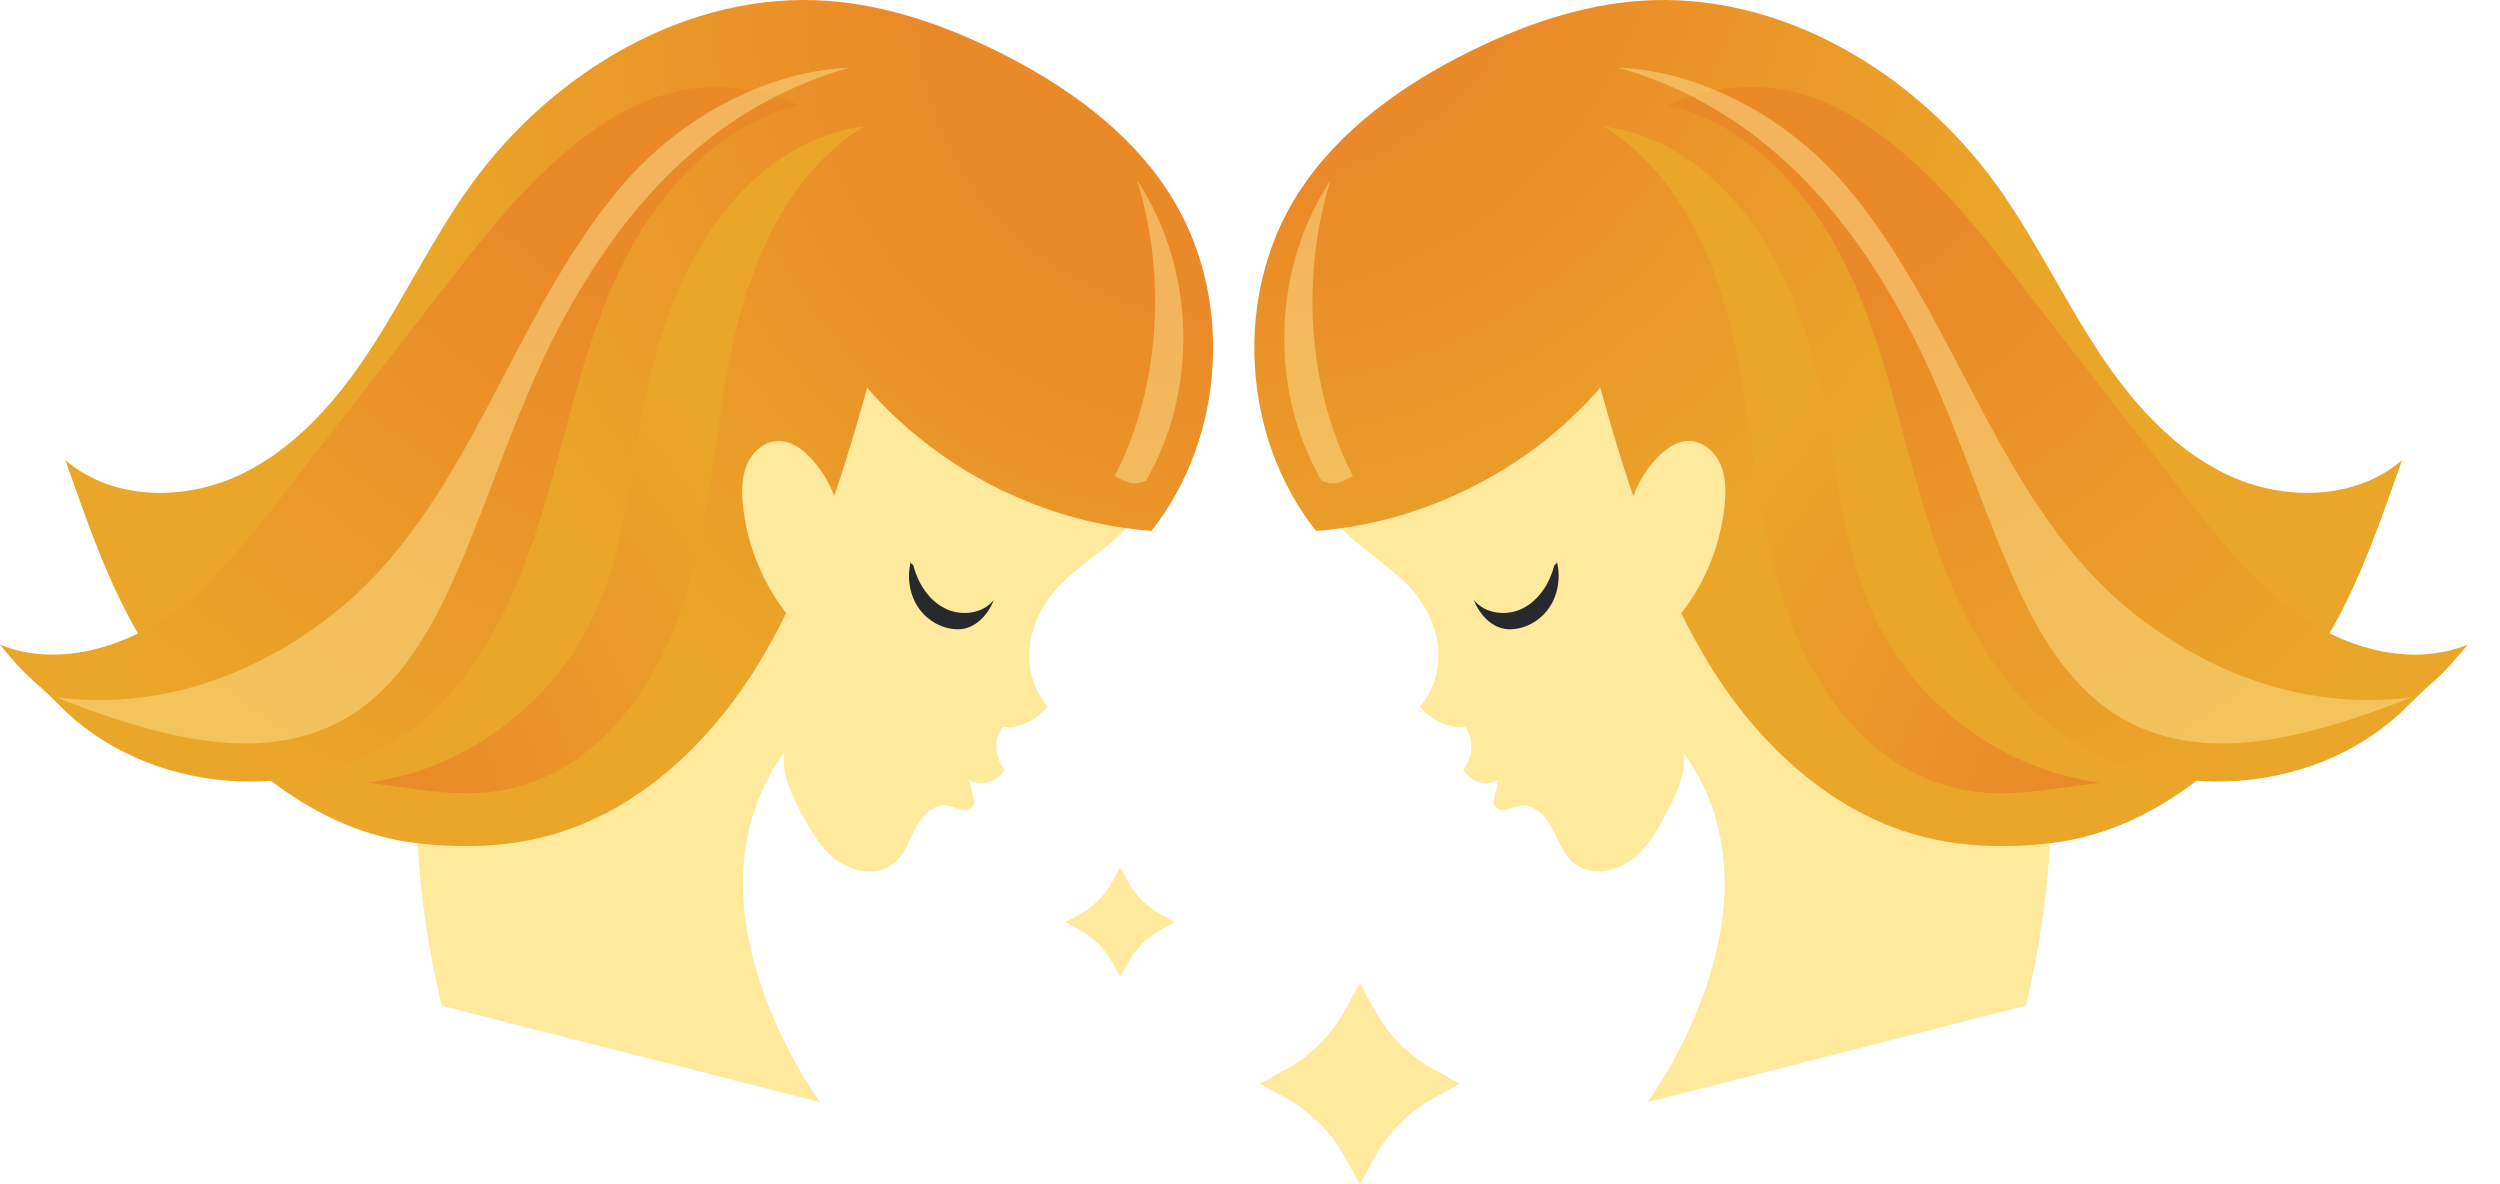
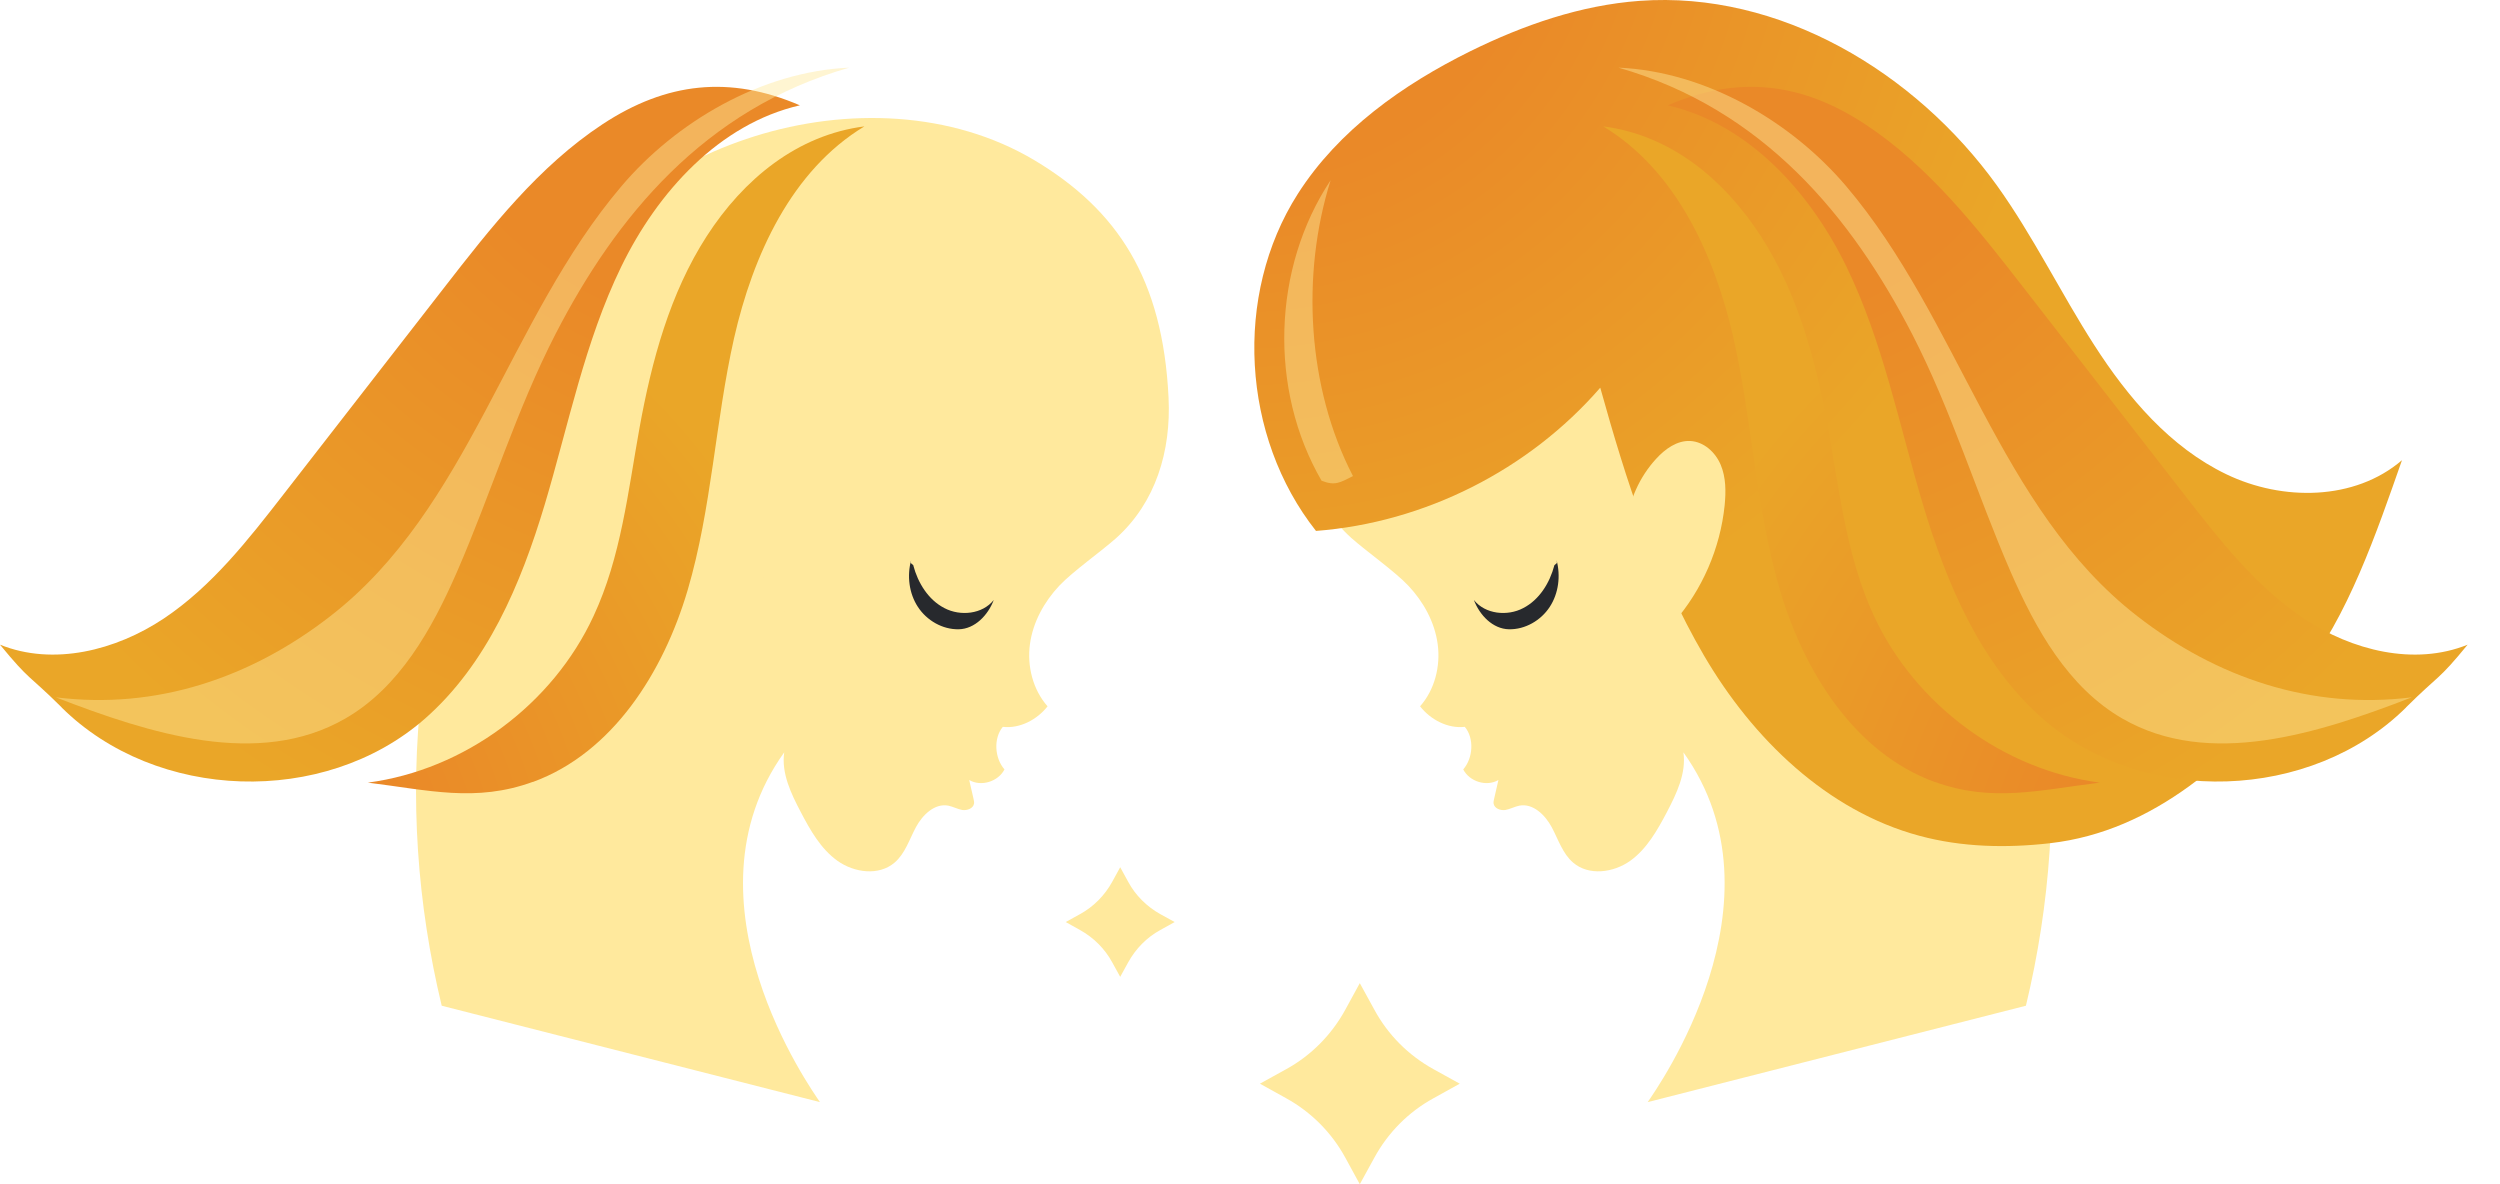
<svg xmlns="http://www.w3.org/2000/svg" width="38" height="18" viewBox="0 0 38 18" fill="none">
  <path d="M19.746 6.047C19.706 6.855 19.941 7.637 20.539 8.176C20.77 8.382 21.195 8.679 21.407 8.903C21.638 9.148 21.808 9.457 21.853 9.792C21.898 10.127 21.808 10.484 21.585 10.736C21.745 10.94 22.008 11.078 22.265 11.048C22.411 11.222 22.391 11.524 22.241 11.695C22.336 11.881 22.596 11.962 22.776 11.856C22.753 11.952 22.733 12.045 22.711 12.14C22.706 12.166 22.698 12.191 22.703 12.216C22.716 12.289 22.806 12.322 22.881 12.312C22.953 12.299 23.021 12.261 23.094 12.246C23.301 12.206 23.486 12.387 23.586 12.573C23.686 12.76 23.752 12.976 23.912 13.112C24.149 13.316 24.525 13.266 24.78 13.084C25.032 12.903 25.192 12.619 25.338 12.342C25.485 12.06 25.633 11.753 25.588 11.436C27.211 13.701 25.183 16.548 25.045 16.752L30.794 15.287C31.534 12.206 31.269 8.883 29.588 5.453C29.298 4.859 28.395 3.487 27.892 3.059C27.354 2.603 26.711 2.284 26.041 2.072C24.64 1.632 23.044 1.685 21.783 2.437C20.522 3.192 19.834 4.237 19.746 6.042V6.047Z" fill="#FFE99D" />
  <path d="M34.969 10.28C33.958 11.524 32.745 12.636 31.159 12.817C30.496 12.893 29.818 12.878 29.175 12.704C27.769 12.326 26.638 11.226 25.9 9.963C25.162 8.699 24.717 7.305 24.324 5.893C23.238 7.144 21.652 7.944 20.003 8.07C18.873 6.64 18.745 4.486 19.726 2.948C20.346 1.976 21.322 1.287 22.35 0.778C23.158 0.38 24.026 0.078 24.924 0.013C27.043 -0.141 29.107 1.088 30.353 2.819C30.906 3.59 31.321 4.451 31.834 5.248C32.347 6.046 32.987 6.799 33.841 7.209C34.694 7.62 35.792 7.612 36.51 6.995C36.13 8.078 35.687 9.389 34.966 10.277L34.969 10.28Z" fill="url(#paint0_radial_54_4868)" />
  <path d="M25.442 9.46C25.875 8.964 26.148 8.335 26.215 7.678C26.235 7.471 26.235 7.257 26.155 7.066C26.075 6.875 25.9 6.714 25.692 6.703C25.492 6.693 25.31 6.824 25.174 6.973C24.922 7.247 24.762 7.602 24.724 7.975C25.047 8.516 25.285 8.851 25.442 9.462V9.46Z" fill="#FFE99D" />
  <path d="M23.626 8.594C23.556 8.86 23.398 9.117 23.153 9.243C22.911 9.371 22.575 9.336 22.403 9.12C22.49 9.351 22.69 9.56 22.936 9.565C23.181 9.57 23.421 9.432 23.556 9.225C23.691 9.019 23.724 8.752 23.659 8.511C23.669 8.581 23.674 8.543 23.624 8.594H23.626Z" fill="#27292D" />
  <path d="M36.573 10.753C35.132 12.181 32.585 12.264 31.056 10.93C30.106 10.099 29.59 8.878 29.228 7.665C28.865 6.452 28.62 5.193 28.067 4.055C27.514 2.918 26.576 1.883 25.35 1.601C26.416 1.143 27.379 1.249 28.35 1.888C29.32 2.528 30.051 3.461 30.764 4.38C31.577 5.425 32.387 6.472 33.2 7.516C33.738 8.209 34.291 8.916 35.019 9.402C35.747 9.887 36.698 10.127 37.508 9.799C37.051 10.358 37.086 10.242 36.573 10.751V10.753Z" fill="url(#paint1_radial_54_4868)" />
  <path opacity="0.45" d="M20.564 7.234C19.871 5.895 19.773 4.179 20.226 2.739C19.34 4.073 19.283 5.92 20.088 7.307C20.294 7.388 20.369 7.335 20.564 7.237V7.234Z" fill="#FFE99D" />
  <path opacity="0.45" d="M36.653 10.602C35.232 11.151 33.578 11.682 32.26 10.922C31.437 10.449 30.942 9.563 30.561 8.69C30.041 7.494 29.661 6.235 29.063 5.075C28.147 3.3 26.806 1.659 24.6 1.028C25.941 1.088 27.234 1.856 28.059 2.827C29.788 4.861 30.379 7.731 32.485 9.364C33.696 10.306 35.134 10.789 36.653 10.6V10.602Z" fill="#FFE99D" />
  <path d="M29.407 11.886C28.194 11.443 27.424 10.217 27.056 8.971C26.688 7.725 26.635 6.409 26.35 5.143C26.062 3.877 25.475 2.588 24.369 1.921C25.39 2.052 26.205 2.722 26.765 3.59C27.326 4.458 27.601 5.483 27.786 6.502C27.961 7.471 28.069 8.47 28.484 9.362C29.11 10.713 30.448 11.702 31.917 11.896C30.996 12.009 30.278 12.201 29.407 11.884V11.886Z" fill="url(#paint2_radial_54_4868)" />
  <path d="M17.762 6.047C17.802 6.855 17.567 7.637 16.969 8.176C16.739 8.382 16.313 8.679 16.101 8.903C15.871 9.148 15.7 9.457 15.655 9.792C15.61 10.127 15.7 10.484 15.923 10.736C15.763 10.94 15.5 11.078 15.243 11.048C15.098 11.222 15.118 11.524 15.268 11.695C15.173 11.881 14.912 11.962 14.732 11.856C14.755 11.952 14.775 12.045 14.797 12.14C14.802 12.166 14.81 12.191 14.805 12.216C14.792 12.289 14.702 12.322 14.627 12.312C14.555 12.299 14.487 12.261 14.415 12.246C14.207 12.206 14.022 12.387 13.922 12.573C13.822 12.76 13.757 12.976 13.597 13.112C13.359 13.316 12.984 13.266 12.729 13.084C12.476 12.903 12.316 12.619 12.171 12.342C12.023 12.06 11.875 11.753 11.92 11.436C10.297 13.701 12.326 16.548 12.463 16.752L6.714 15.287C5.974 12.206 6.239 8.883 7.92 5.453C8.21 4.859 9.113 3.487 9.616 3.059C10.154 2.603 10.797 2.284 11.468 2.072C12.869 1.632 14.465 1.685 15.726 2.437C16.986 3.192 17.674 4.237 17.762 6.042V6.047Z" fill="#FFE99D" />
-   <path d="M2.536 10.28C3.547 11.524 4.76 12.636 6.346 12.817C7.009 12.893 7.687 12.878 8.33 12.704C9.739 12.326 10.867 11.226 11.605 9.963C12.343 8.699 12.788 7.305 13.181 5.893C14.267 7.144 15.853 7.944 17.502 8.07C18.632 6.64 18.76 4.486 17.779 2.948C17.159 1.976 16.183 1.287 15.155 0.778C14.347 0.38 13.479 0.078 12.581 0.013C10.462 -0.141 8.398 1.088 7.152 2.819C6.599 3.59 6.184 4.451 5.671 5.248C5.158 6.046 4.518 6.799 3.665 7.209C2.811 7.62 1.713 7.612 0.995 6.995C1.375 8.078 1.818 9.389 2.539 10.277L2.536 10.28Z" fill="url(#paint3_radial_54_4868)" />
  <path d="M12.065 9.46C11.633 8.964 11.36 8.335 11.292 7.678C11.272 7.471 11.272 7.257 11.352 7.066C11.432 6.875 11.607 6.714 11.815 6.703C12.015 6.693 12.198 6.824 12.333 6.973C12.586 7.247 12.746 7.602 12.783 7.975C12.46 8.516 12.223 8.851 12.065 9.462V9.46Z" fill="#FFE99D" />
  <path d="M13.882 8.594C13.952 8.86 14.11 9.117 14.355 9.243C14.598 9.371 14.933 9.336 15.105 9.12C15.018 9.351 14.818 9.56 14.573 9.565C14.327 9.57 14.087 9.432 13.952 9.225C13.817 9.019 13.784 8.752 13.85 8.511C13.84 8.581 13.835 8.543 13.885 8.594H13.882Z" fill="#27292D" />
  <path d="M0.936 10.753C2.377 12.181 4.923 12.264 6.452 10.93C7.403 10.099 7.918 8.878 8.281 7.665C8.643 6.452 8.889 5.193 9.442 4.055C9.994 2.918 10.933 1.883 12.158 1.601C11.093 1.143 10.13 1.249 9.159 1.888C8.188 2.528 7.458 3.461 6.745 4.38C5.932 5.425 5.121 6.472 4.308 7.516C3.77 8.209 3.217 8.916 2.489 9.402C1.761 9.887 0.811 10.127 0 9.799C0.458 10.358 0.423 10.242 0.936 10.751V10.753Z" fill="url(#paint4_radial_54_4868)" />
-   <path opacity="0.45" d="M16.944 7.234C17.637 5.895 17.734 4.179 17.282 2.739C18.167 4.073 18.225 5.92 17.419 7.307C17.214 7.388 17.139 7.335 16.944 7.237V7.234Z" fill="#FFE99D" />
  <path opacity="0.45" d="M0.855 10.602C2.276 11.151 3.93 11.682 5.248 10.922C6.071 10.449 6.567 9.563 6.947 8.69C7.467 7.494 7.848 6.235 8.445 5.075C9.361 3.3 10.702 1.659 12.909 1.028C11.568 1.088 10.274 1.856 9.449 2.827C7.72 4.861 7.13 7.731 5.023 9.364C3.812 10.306 2.374 10.789 0.855 10.6V10.602Z" fill="#FFE99D" />
  <path d="M8.1 11.886C9.313 11.443 10.084 10.217 10.452 8.971C10.819 7.725 10.872 6.409 11.157 5.143C11.445 3.877 12.033 2.588 13.139 1.921C12.118 2.052 11.302 2.722 10.742 3.59C10.182 4.458 9.906 5.483 9.721 6.502C9.546 7.471 9.439 8.47 9.023 9.362C8.398 10.713 7.059 11.702 5.591 11.896C6.512 12.009 7.23 12.201 8.1 11.884V11.886Z" fill="url(#paint5_radial_54_4868)" />
  <path d="M20.449 15.347L20.669 14.944L20.89 15.347C21.097 15.73 21.41 16.042 21.788 16.251L22.188 16.472L21.788 16.694C21.407 16.903 21.097 17.217 20.89 17.597L20.669 18L20.449 17.597C20.241 17.215 19.929 16.903 19.551 16.694L19.151 16.472L19.551 16.251C19.931 16.042 20.241 15.727 20.449 15.347Z" fill="#FFE99D" />
  <path d="M16.907 13.401L17.027 13.182L17.147 13.401C17.259 13.61 17.43 13.779 17.637 13.895L17.855 14.015L17.637 14.136C17.43 14.249 17.262 14.421 17.147 14.63L17.027 14.848L16.907 14.63C16.794 14.421 16.624 14.252 16.416 14.136L16.199 14.015L16.416 13.895C16.624 13.781 16.792 13.61 16.907 13.401Z" fill="#FFE99D" />
  <defs>
    <radialGradient id="paint0_radial_54_4868" cx="0" cy="0" r="1" gradientUnits="userSpaceOnUse" gradientTransform="translate(18.955 -1.875) scale(26.616 26.779)">
      <stop offset="0.17" stop-color="#EA8928" />
      <stop offset="0.47" stop-color="#EAA628" />
      <stop offset="0.93" stop-color="#EAA628" />
    </radialGradient>
    <radialGradient id="paint1_radial_54_4868" cx="0" cy="0" r="1" gradientUnits="userSpaceOnUse" gradientTransform="translate(26.161 -0.181) scale(29.691 29.872)">
      <stop offset="0.17" stop-color="#EA8928" />
      <stop offset="0.47" stop-color="#EAA628" />
      <stop offset="0.93" stop-color="#EAA628" />
    </radialGradient>
    <radialGradient id="paint2_radial_54_4868" cx="0" cy="0" r="1" gradientUnits="userSpaceOnUse" gradientTransform="translate(35.104 13.593) scale(22.843 22.983)">
      <stop offset="0.17" stop-color="#EA8928" />
      <stop offset="0.47" stop-color="#EAA628" />
      <stop offset="0.93" stop-color="#EAA628" />
    </radialGradient>
    <radialGradient id="paint3_radial_54_4868" cx="0" cy="0" r="1" gradientUnits="userSpaceOnUse" gradientTransform="translate(18.55 0.126) rotate(-180) scale(26.616 26.779)">
      <stop offset="0.17" stop-color="#EA8928" />
      <stop offset="0.47" stop-color="#EAA628" />
      <stop offset="0.93" stop-color="#EAA628" />
    </radialGradient>
    <radialGradient id="paint4_radial_54_4868" cx="0" cy="0" r="1" gradientUnits="userSpaceOnUse" gradientTransform="translate(11.348 -0.181) rotate(-180) scale(29.691 29.872)">
      <stop offset="0.17" stop-color="#EA8928" />
      <stop offset="0.47" stop-color="#EAA628" />
      <stop offset="0.93" stop-color="#EAA628" />
    </radialGradient>
    <radialGradient id="paint5_radial_54_4868" cx="0" cy="0" r="1" gradientUnits="userSpaceOnUse" gradientTransform="translate(2.404 13.593) rotate(-180) scale(22.843 22.983)">
      <stop offset="0.17" stop-color="#EA8928" />
      <stop offset="0.47" stop-color="#EAA628" />
      <stop offset="0.93" stop-color="#EAA628" />
    </radialGradient>
  </defs>
</svg>